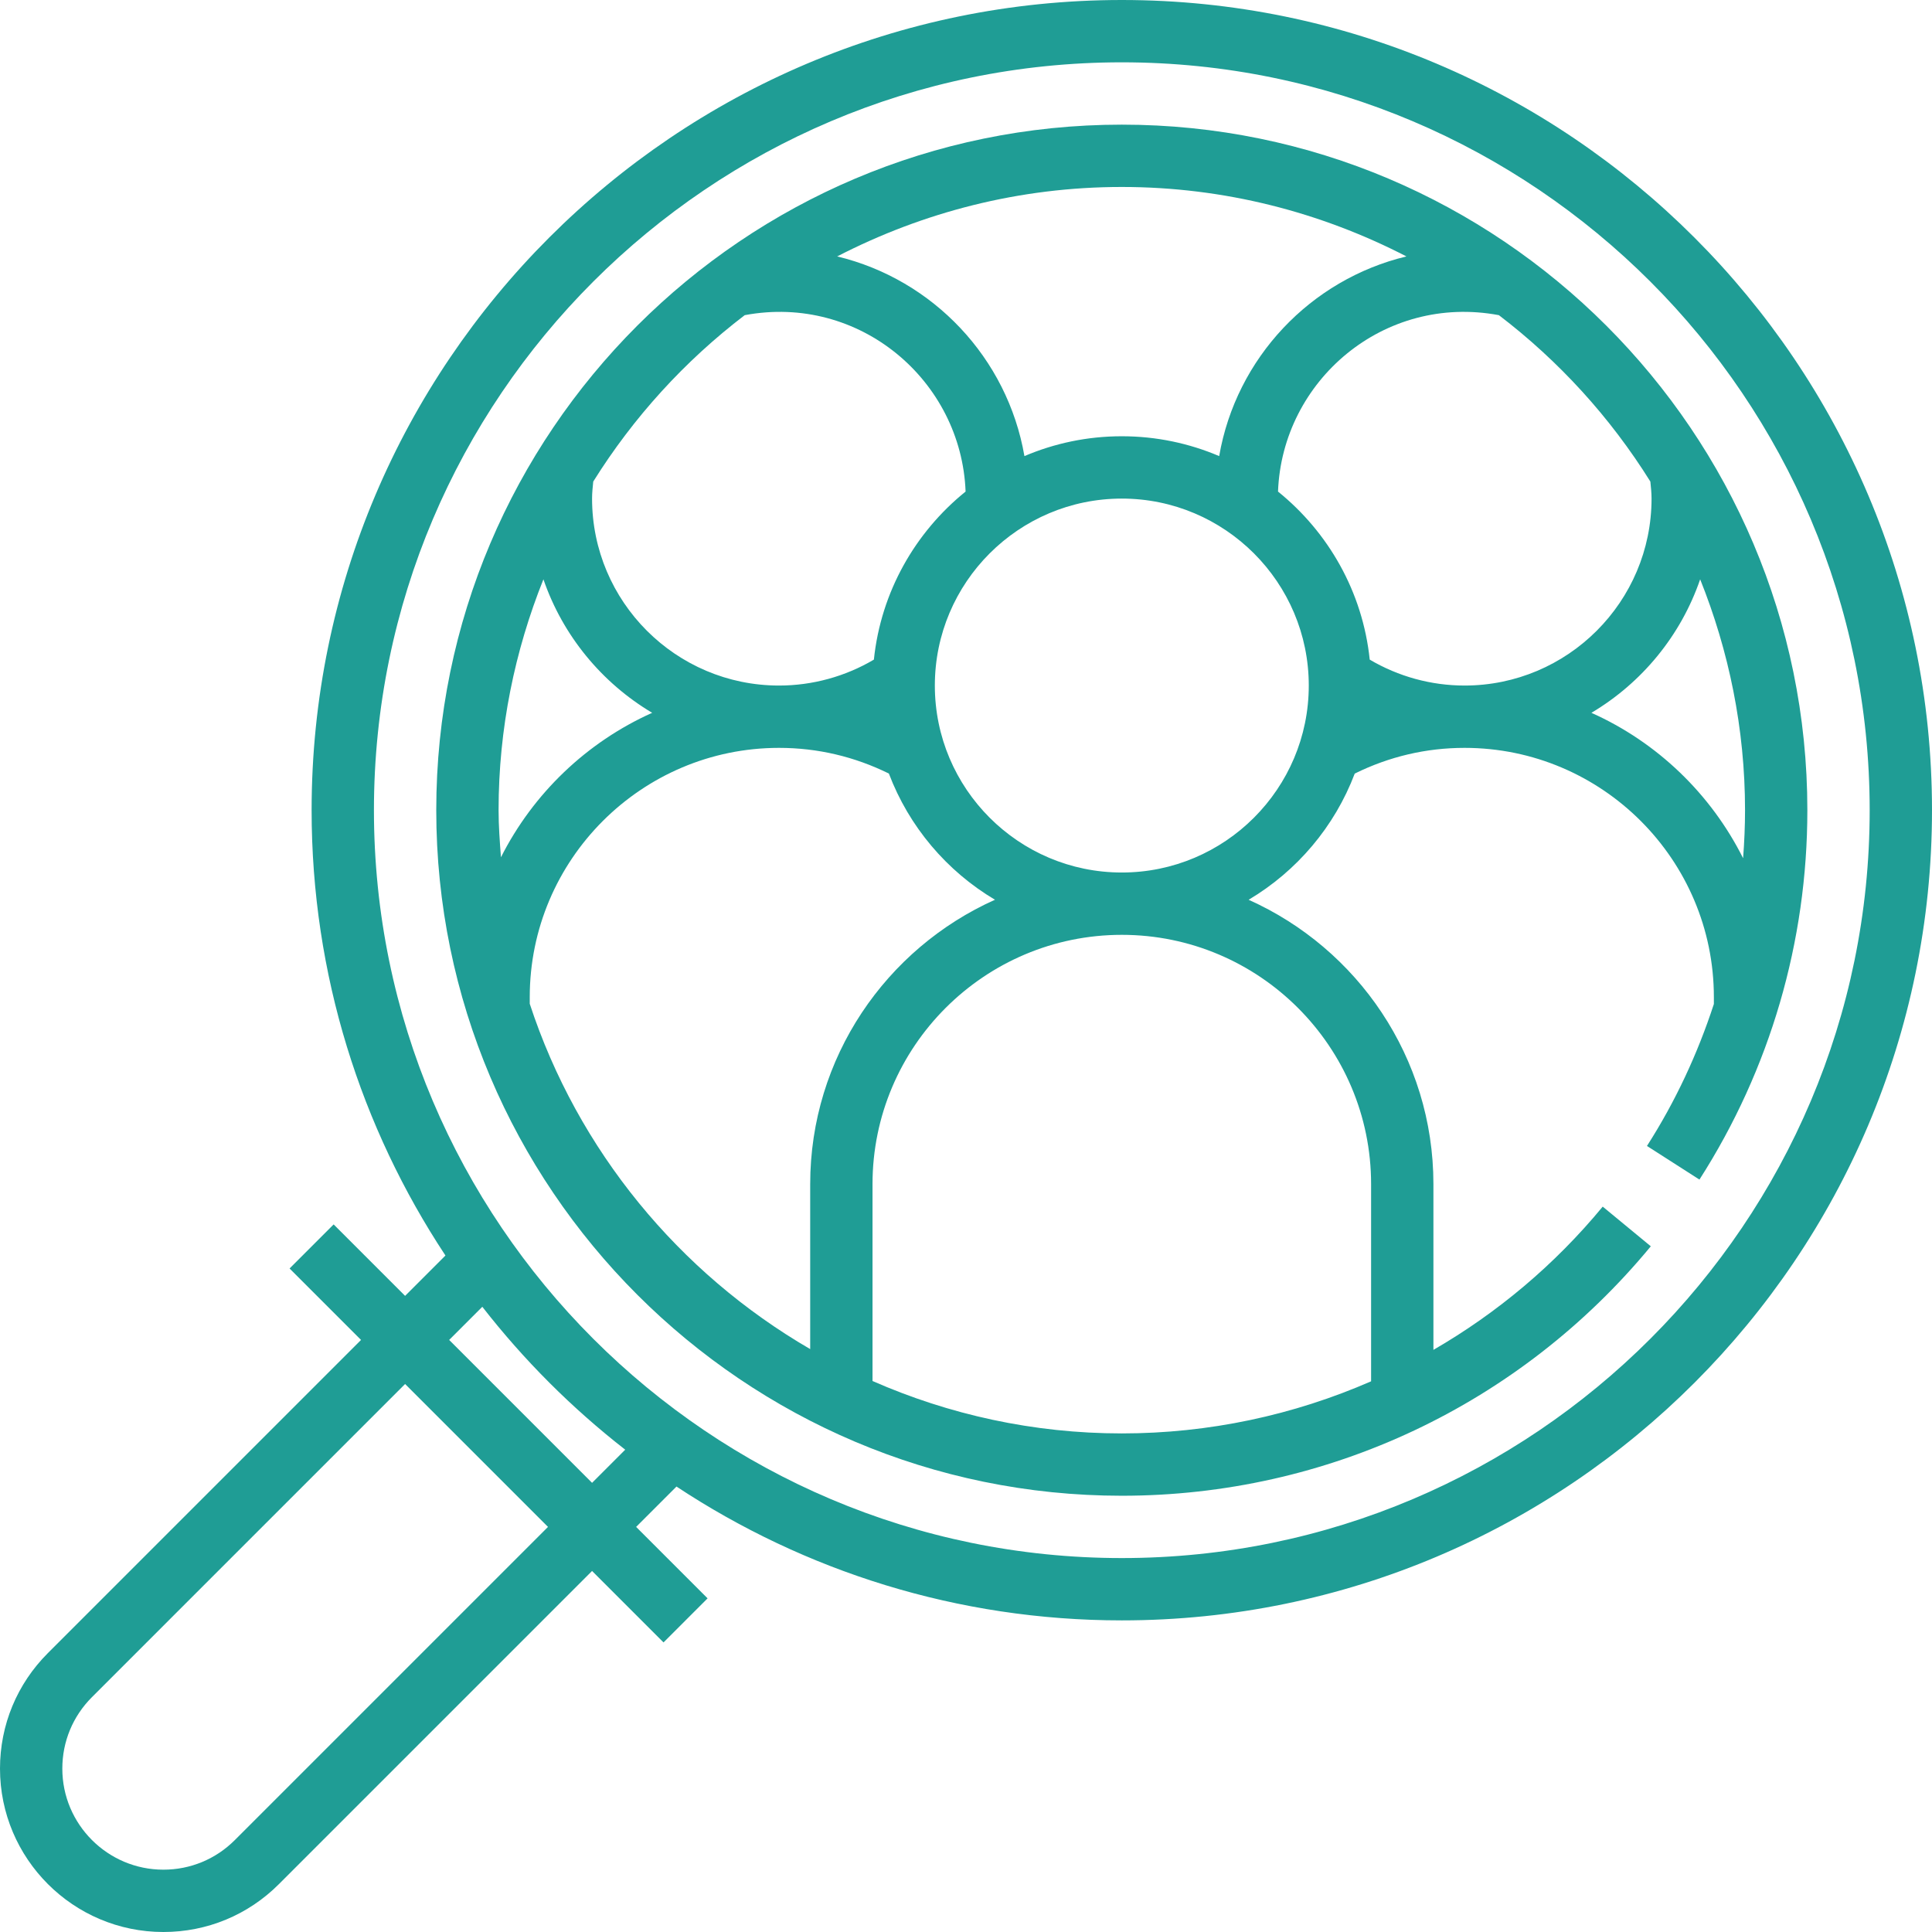
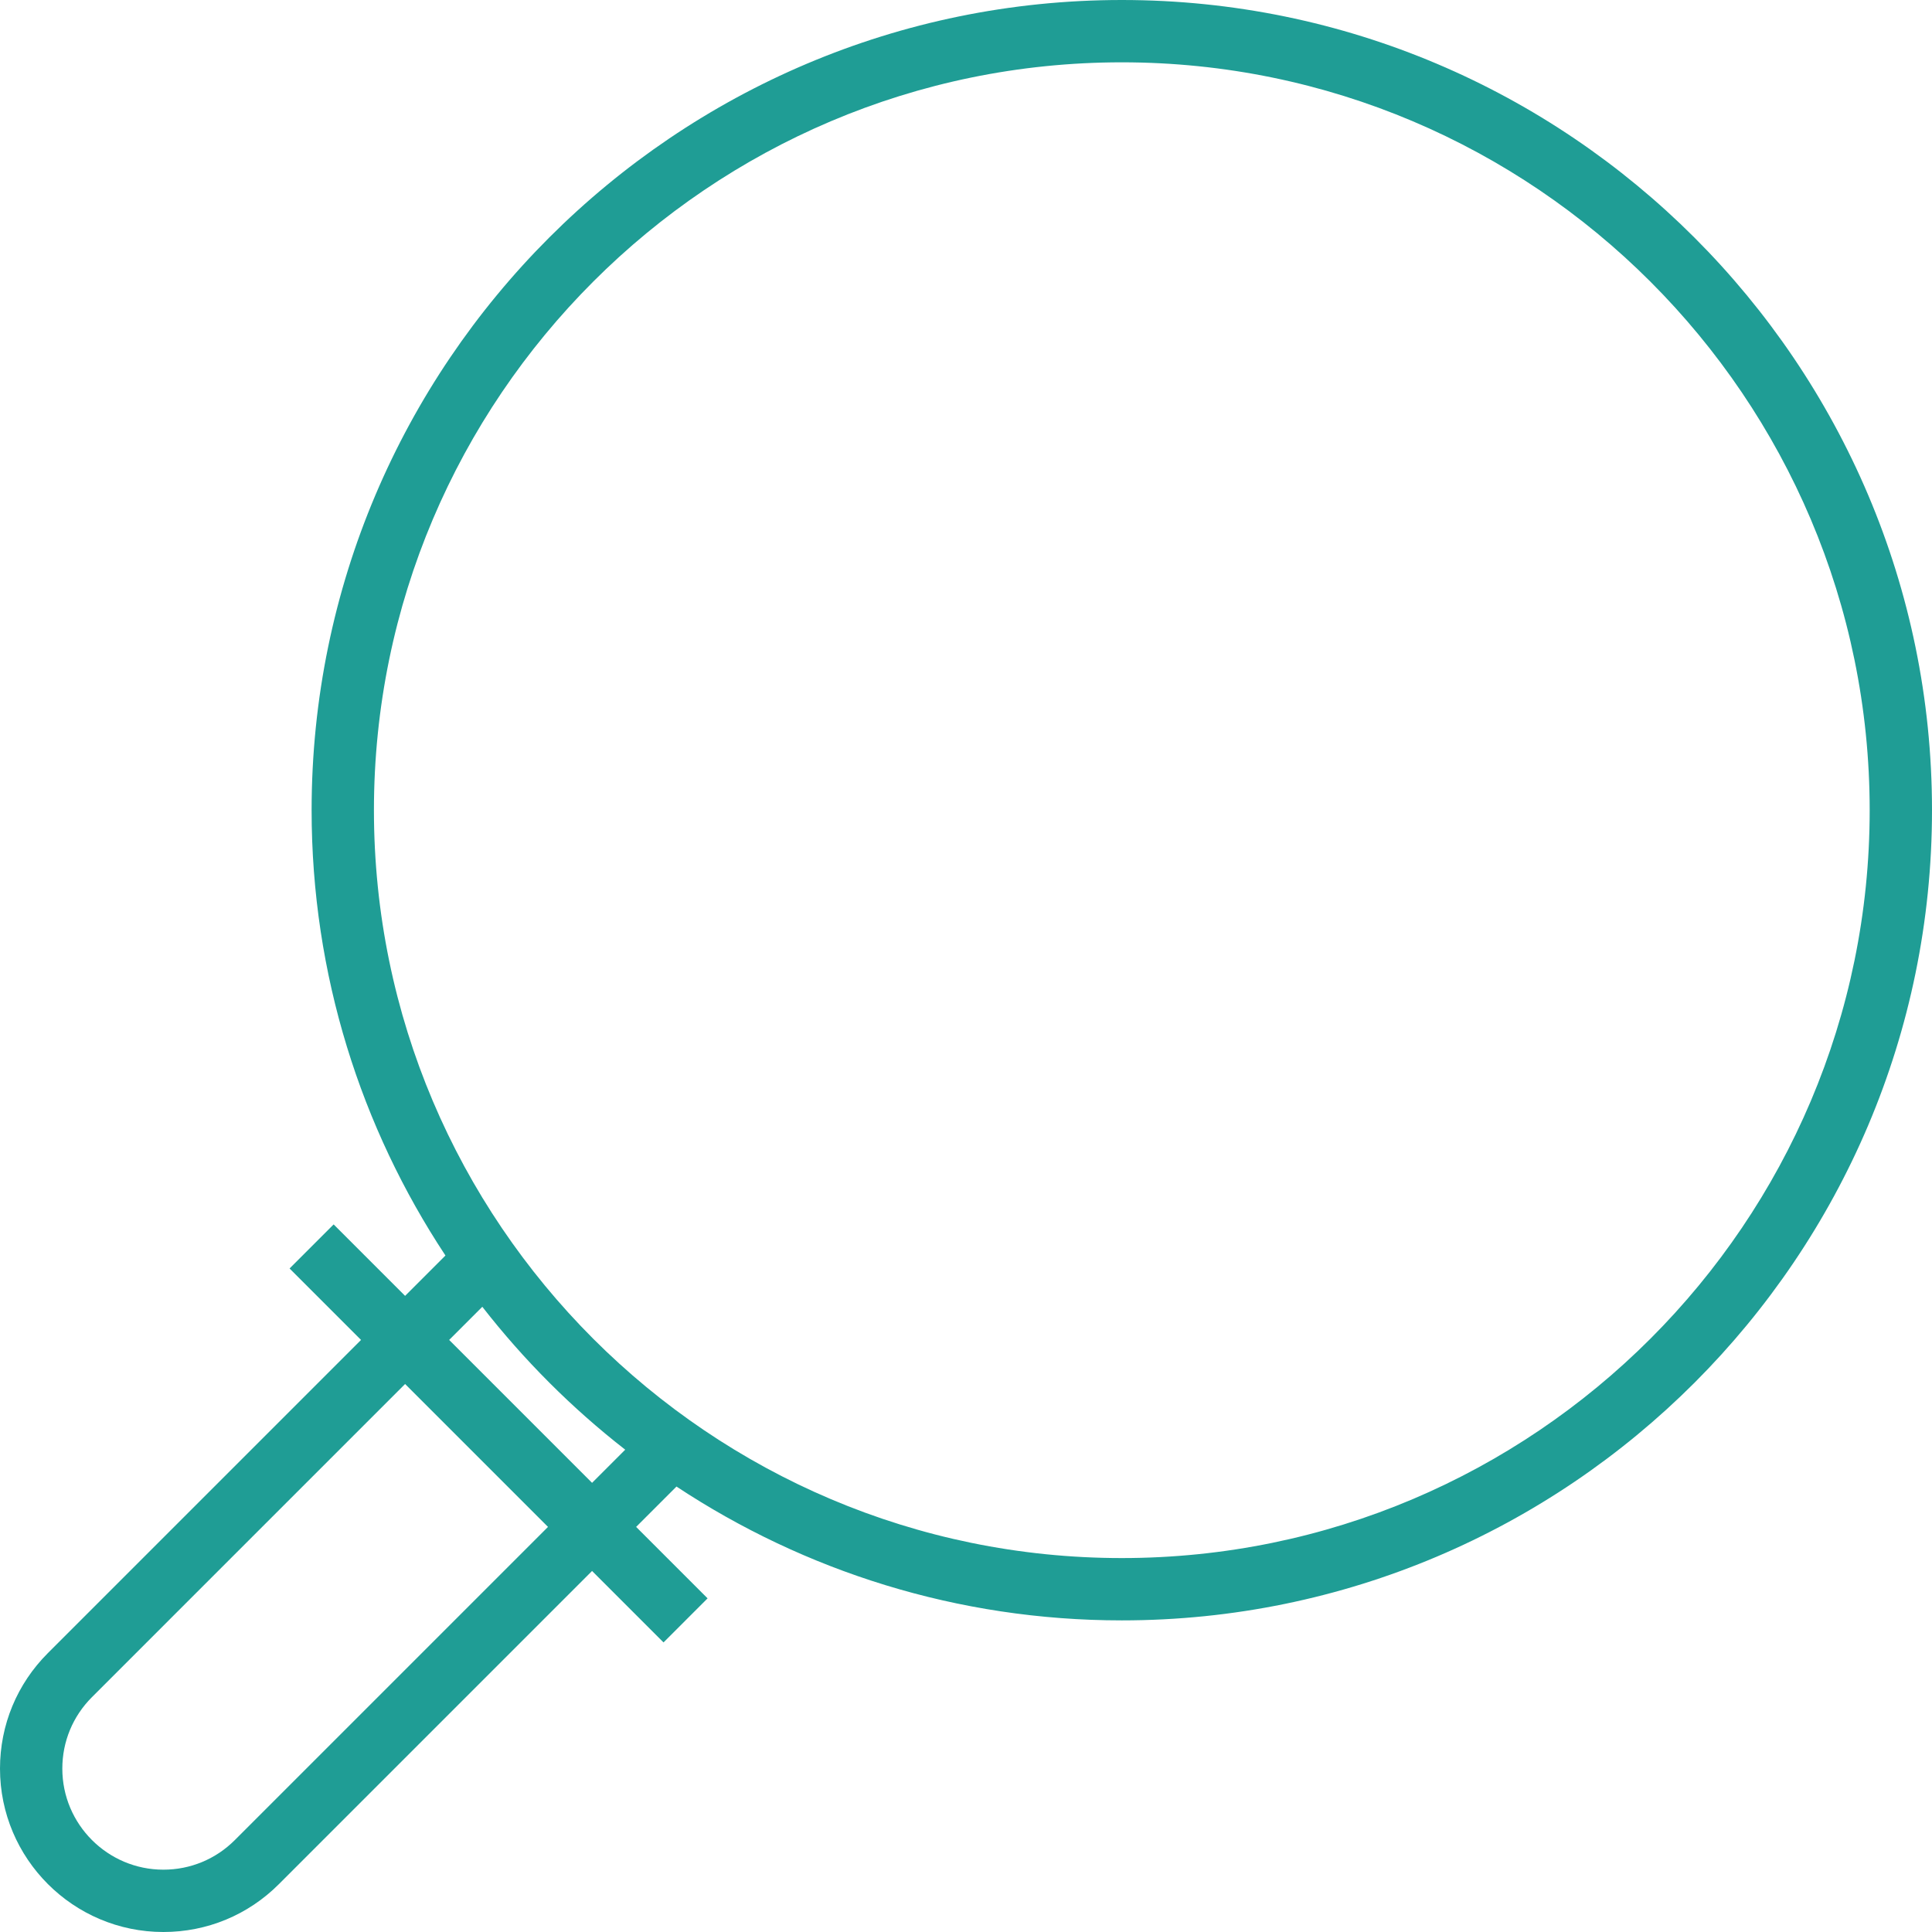
<svg xmlns="http://www.w3.org/2000/svg" version="1.1" id="Capa_1" x="0px" y="0px" viewBox="0 0 496 496" style="enable-background:new 0 0 496 496;" xml:space="preserve" width="512px" height="512px">
  <g>
    <g>
      <g>
        <path d="M288,0C173.312,0,80,93.312,80,208c0,42.208,12.672,81.496,34.36,114.328L104,332.688l-18.344-18.344l-11.312,11.312     L92.688,344l-80.4,80.4C4.36,432.328,0,442.856,0,454.056C0,477.184,18.816,496,41.944,496c11.2,0,21.736-4.36,29.656-12.288     l80.4-80.4l18.344,18.344l11.312-11.312L163.312,392l10.36-10.36C206.504,403.328,245.792,416,288,416     c114.688,0,208-93.312,208-208S402.688,0,288,0z M60.288,472.4c-4.904,4.904-11.416,7.6-18.344,7.6     C27.64,480,16,468.36,16,454.056c0-6.928,2.696-13.44,7.6-18.344l80.4-80.4L140.688,392L60.288,472.4z M152,380.688L115.312,344     l8.512-8.512c10.664,13.696,22.992,26.024,36.688,36.688L152,380.688z M288,400c-105.864,0-192-86.136-192-192S182.136,16,288,16     s192,86.136,192,192S393.864,400,288,400z" fill="#1f9d95" />
-         <path d="M422.824,294.2l13.472,8.632C454.416,274.544,464,241.752,464,208c0-97.048-78.952-176-176-176s-176,78.952-176,176     s78.952,176,176,176c52.72,0,102.216-23.344,135.808-64.04l-12.344-10.184c-12.36,14.984-27.128,27.328-43.464,36.776V304     c0-32.512-19.52-60.504-47.44-73c12.392-7.368,22.072-18.768,27.24-32.4c8.808-4.344,18.28-6.6,28.2-6.6     c35.288,0,64,28.712,64,64v1.76C435.832,270.52,430.136,282.784,422.824,294.2z M288,48c26.336,0,51.144,6.512,73.072,17.832     c-24.624,5.92-43.72,26.072-48.072,51.264c-7.688-3.28-16.136-5.096-25-5.096s-17.312,1.816-25,5.096     c-4.352-25.192-23.448-45.344-48.072-51.264C236.856,54.512,261.664,48,288,48z M152.304,123.632     c10.304-16.496,23.48-30.96,38.888-42.72c29.48-5.528,55.624,16.792,56.704,45.288c-12.928,10.432-21.736,25.752-23.544,43.144     C217,173.68,208.592,176,200,176c-26.472,0-48-21.528-48-48C152,126.52,152.16,125.072,152.304,123.632z M128,208     c0-20.952,4.16-40.92,11.512-59.272c4.976,14.464,14.976,26.568,27.92,34.272c-16.816,7.536-30.544,20.696-38.824,37.088     C128.312,216.08,128,212.08,128,208z M208,346.352c-33.712-19.576-59.664-51.016-72-88.656V256c0-35.288,28.712-64,64-64     c9.92,0,19.392,2.256,28.2,6.592c5.168,13.64,14.848,25.04,27.24,32.4C227.52,243.496,208,271.488,208,304V346.352z M352,304     v50.624C332.08,363.32,310.368,368,288,368c-22.76,0-44.384-4.848-64-13.456V304c0-35.288,28.712-64,64-64     C323.288,240,352,268.712,352,304z M288,224c-26.472,0-48-21.528-48-48s21.528-48,48-48s48,21.528,48,48S314.472,224,288,224z      M351.648,169.344c-1.808-17.392-10.624-32.712-23.544-43.144c1.072-28.496,27.168-50.824,56.704-45.288     c15.408,11.76,28.592,26.216,38.888,42.72C423.84,125.072,424,126.52,424,128c0,26.472-21.528,48-48,48     C367.408,176,359,173.68,351.648,169.344z M408.56,183c12.952-7.696,22.952-19.808,27.92-34.272     C443.84,167.08,448,187.048,448,208c0,4.128-0.184,8.232-0.496,12.328C439.232,203.824,425.464,190.568,408.56,183z" fill="#1f9d95" />
      </g>
    </g>
  </g>
  <g>
</g>
  <g>
</g>
  <g>
</g>
  <g>
</g>
  <g>
</g>
  <g>
</g>
  <g>
</g>
  <g>
</g>
  <g>
</g>
  <g>
</g>
  <g>
</g>
  <g>
</g>
  <g>
</g>
  <g>
</g>
  <g>
</g>
</svg>